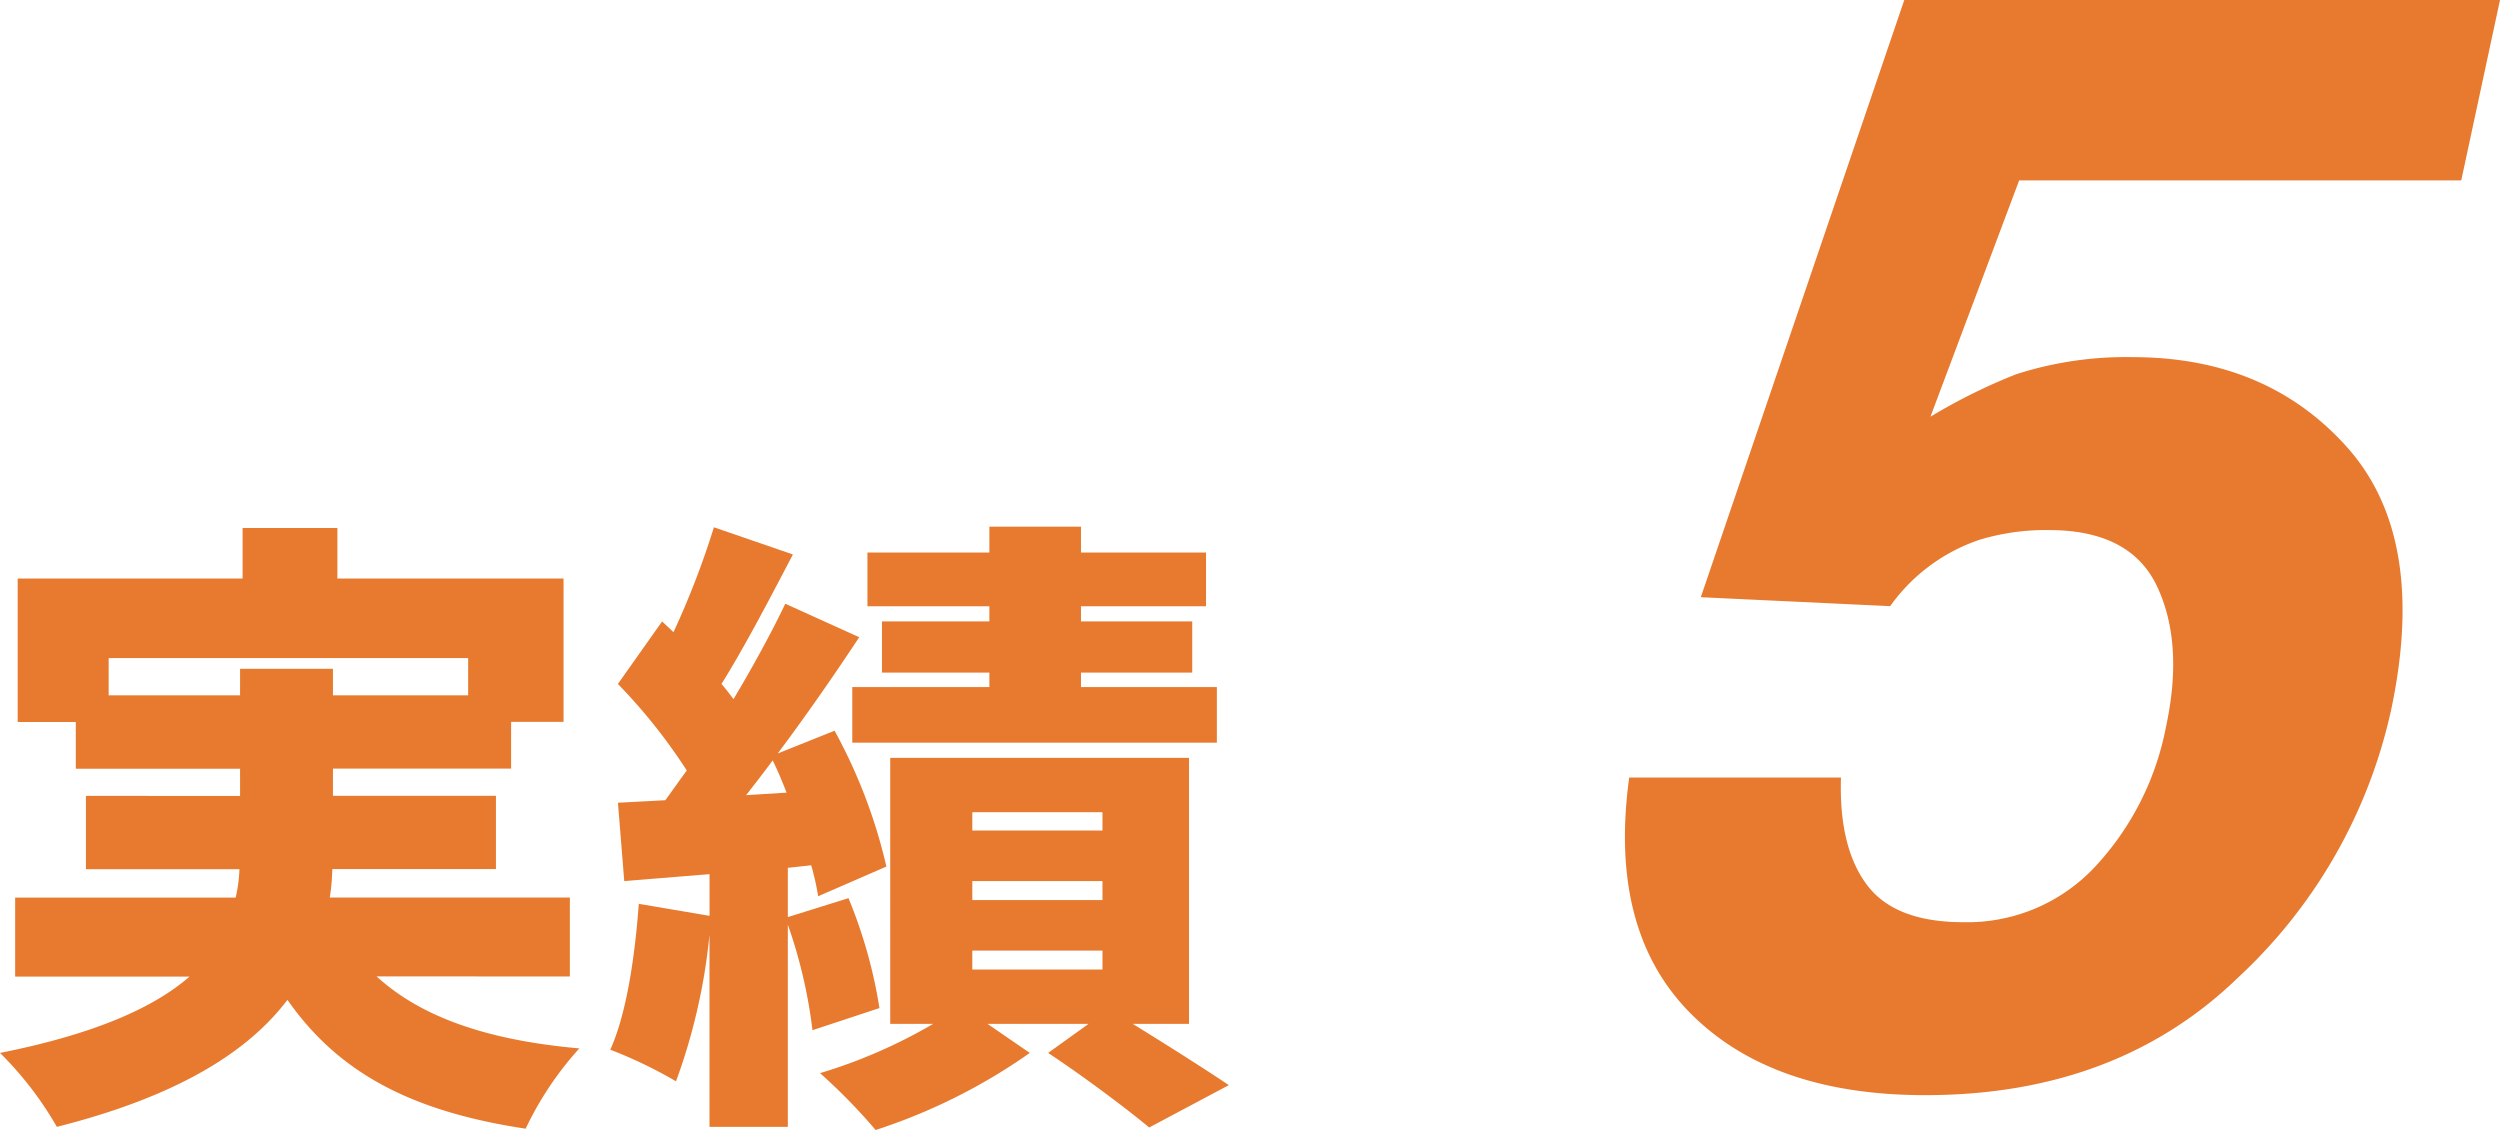
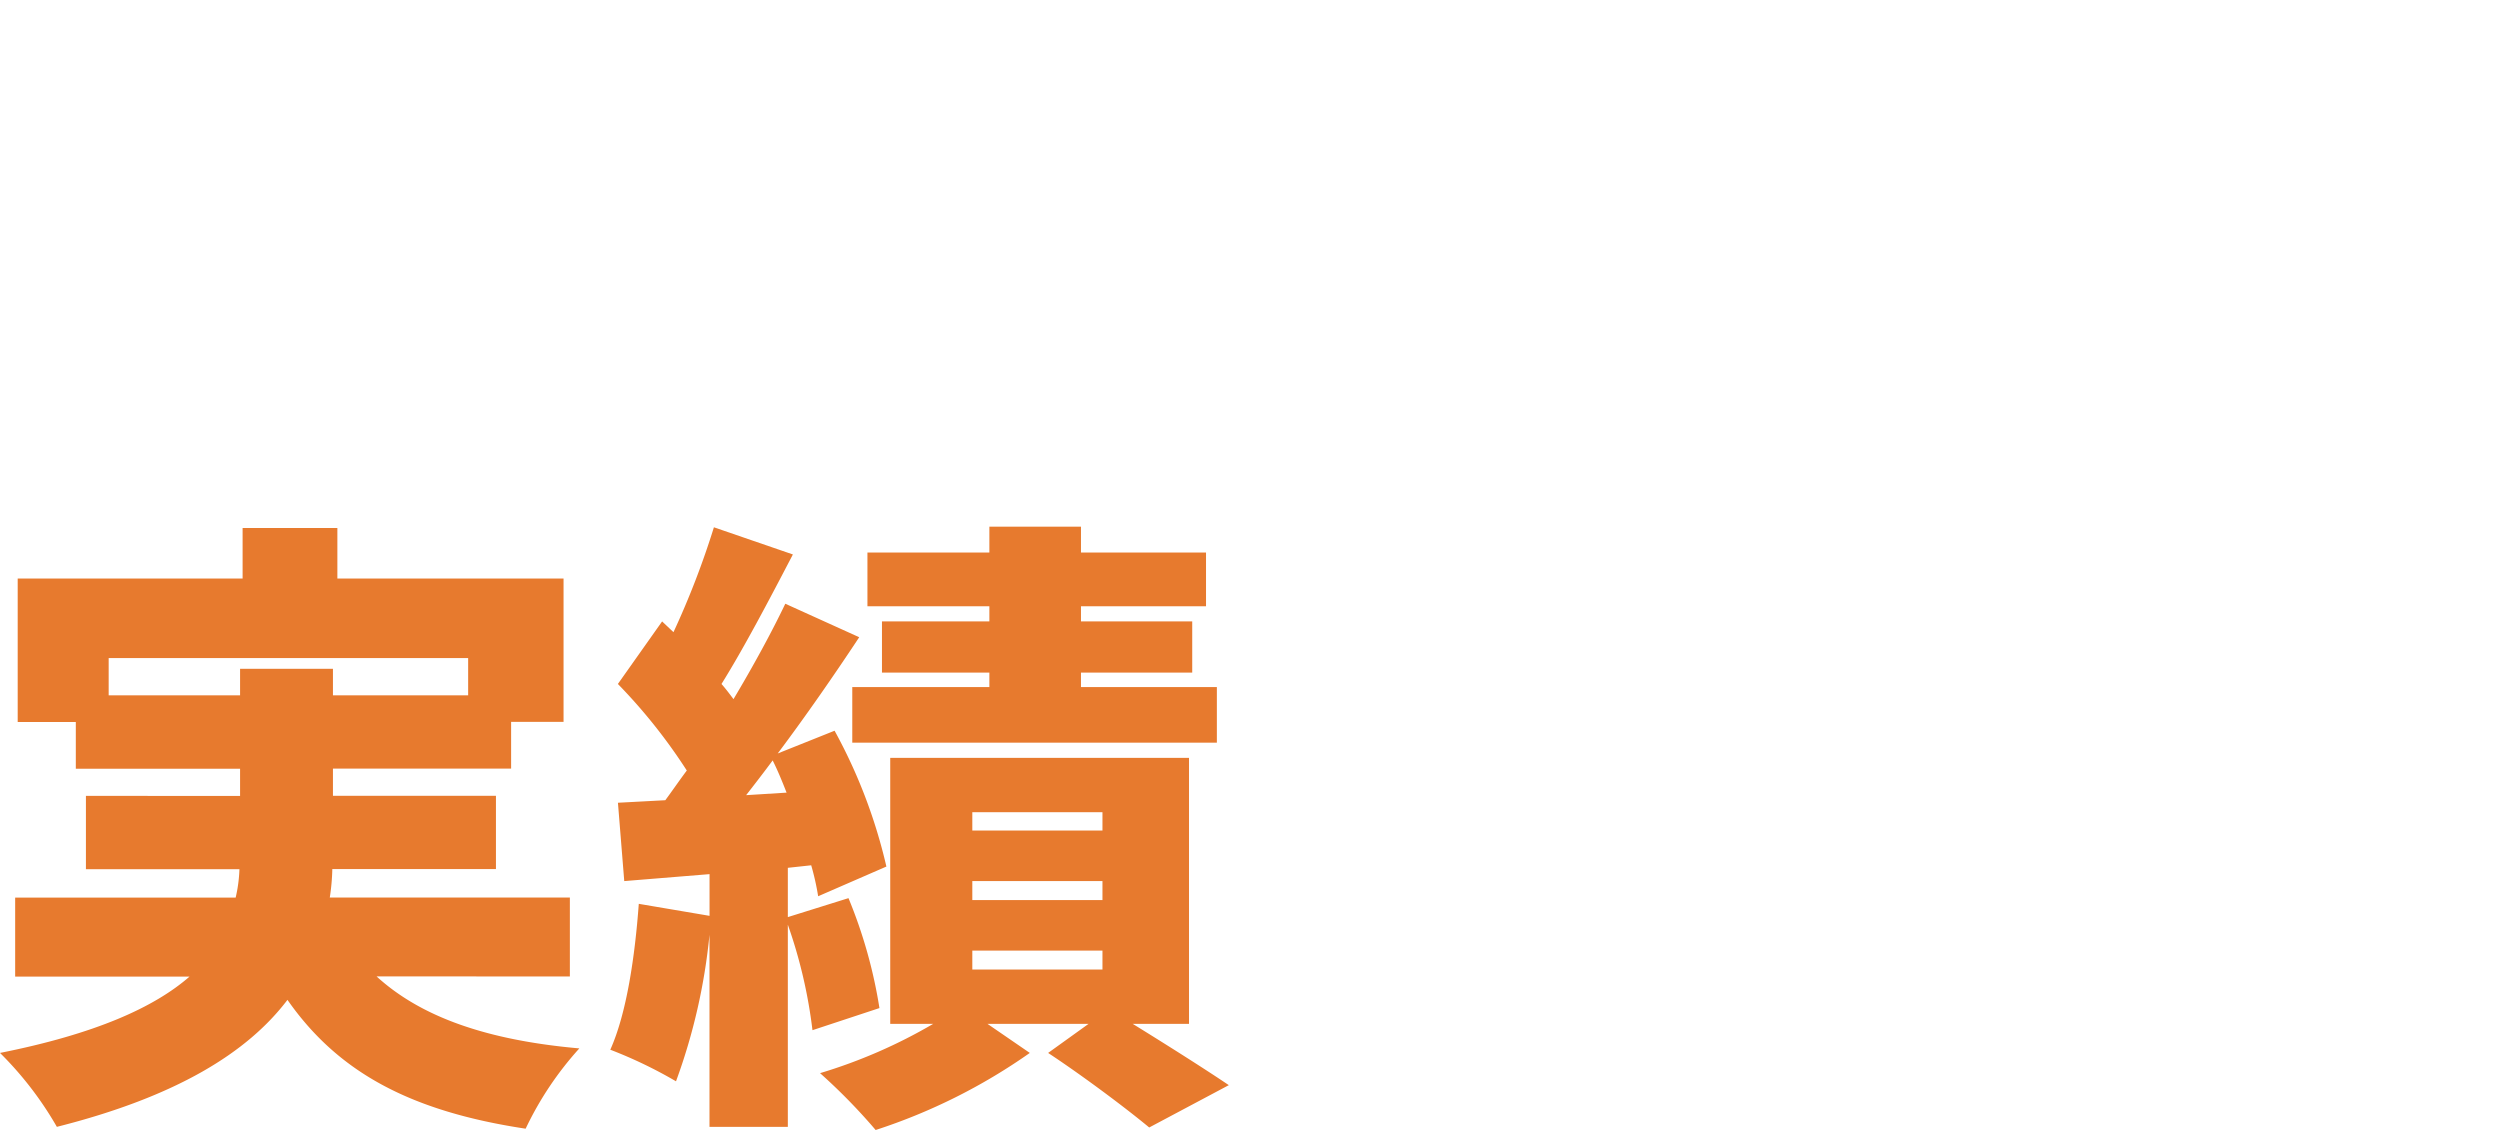
<svg xmlns="http://www.w3.org/2000/svg" width="189.939" height="85.853" viewBox="0 0 189.939 85.853">
  <g transform="translate(-849.92 -6231.947)">
    <path d="M10.176-28.224v-2.832H37.488v2.832H27.216V-30.24H20.16v2.016Zm35.04,21.36v-6H26.976a16.41,16.41,0,0,0,.192-2.16H39.6v-5.568H27.216v-2.064H40.752v-3.552h3.984V-37.1H27.552v-3.84h-7.2v3.84H3.264v10.9H7.68v3.552H20.16v2.064H8.448v5.568H20.112a11.115,11.115,0,0,1-.288,2.16H3.072v6H16.32C13.632-4.512,9.168-2.5,1.92-1.056A26.294,26.294,0,0,1,6.24,4.56c9.12-2.3,14.5-5.664,17.52-9.648C27.552.336,32.976,3.36,41.856,4.7a25.081,25.081,0,0,1,4.08-6.1c-7.056-.624-12.048-2.4-15.408-5.472ZM77.088-33.84h-8.16v3.888h8.16v1.1H66.672v4.224h27.7v-4.224H84.048v-1.1H92.5V-33.84H84.048v-1.152h9.5v-4.08h-9.5V-41.04h-6.96v1.968H67.824v4.08h9.264Zm-18.48,13.2c.672-.864,1.344-1.728,2.016-2.64.384.768.72,1.584,1.056,2.448ZM68.736-4.464a36.865,36.865,0,0,0-2.352-8.352l-4.608,1.44V-15.12l1.776-.192a19.6,19.6,0,0,1,.528,2.352l5.184-2.256a40.236,40.236,0,0,0-3.936-10.32l-4.32,1.728c2.16-2.88,4.32-6,6.192-8.832l-5.616-2.544c-1.056,2.208-2.448,4.752-3.936,7.248-.288-.384-.576-.768-.912-1.152,1.68-2.688,3.648-6.432,5.424-9.84l-6-2.064a64.183,64.183,0,0,1-3.072,7.968l-.864-.816-3.36,4.752A41.939,41.939,0,0,1,54.1-22.512c-.576.768-1.1,1.536-1.632,2.256l-3.6.192.48,5.952,6.48-.528v3.168l-5.376-.912C50.16-8.4,49.536-4.08,48.288-1.3A34.2,34.2,0,0,1,53.28,1.1a44.965,44.965,0,0,0,2.544-11.136V4.56h5.952V-10.8a37.472,37.472,0,0,1,1.872,8.016Zm7.056-4.368H85.68v1.44H75.792Zm0-5.28H85.68v1.44H75.792Zm0-5.232H85.68v1.392H75.792ZM92.256-3.264V-23.472h-22.7V-3.264h3.264A39.456,39.456,0,0,1,64.224.48,44.465,44.465,0,0,1,68.448,4.8,43.875,43.875,0,0,0,80.16-1.056L76.944-3.264h7.68L81.552-1.056C84.24.72,87.5,3.168,89.232,4.608L95.28,1.392c-1.776-1.2-4.656-3.024-7.3-4.656Z" transform="translate(848 6313)" fill="#e77a2e" />
-     <path d="M30.586-49.391A43.439,43.439,0,0,1,37.1-52.619a27.215,27.215,0,0,1,8.836-1.3q10.2,0,16.313,6.854T65.59-27.131A39.16,39.16,0,0,1,53.979-6.8Q44.746,2.152,30.189,2.152q-11.725,0-17.9-6.287T7.7-21.977H23.789q-.17,5.268,1.954,8.128t7.335,2.86A13.281,13.281,0,0,0,43.1-15.208a21.491,21.491,0,0,0,5.381-10.62q1.359-6.287-.651-10.62t-8.241-4.333a17.407,17.407,0,0,0-5.268.736A13.715,13.715,0,0,0,27.527-35l-14.387-.68L28.6-81.053H73.859L70.914-67.346H37.326Z" transform="translate(966 6313)" fill="#e77a2e" />
  </g>
</svg>